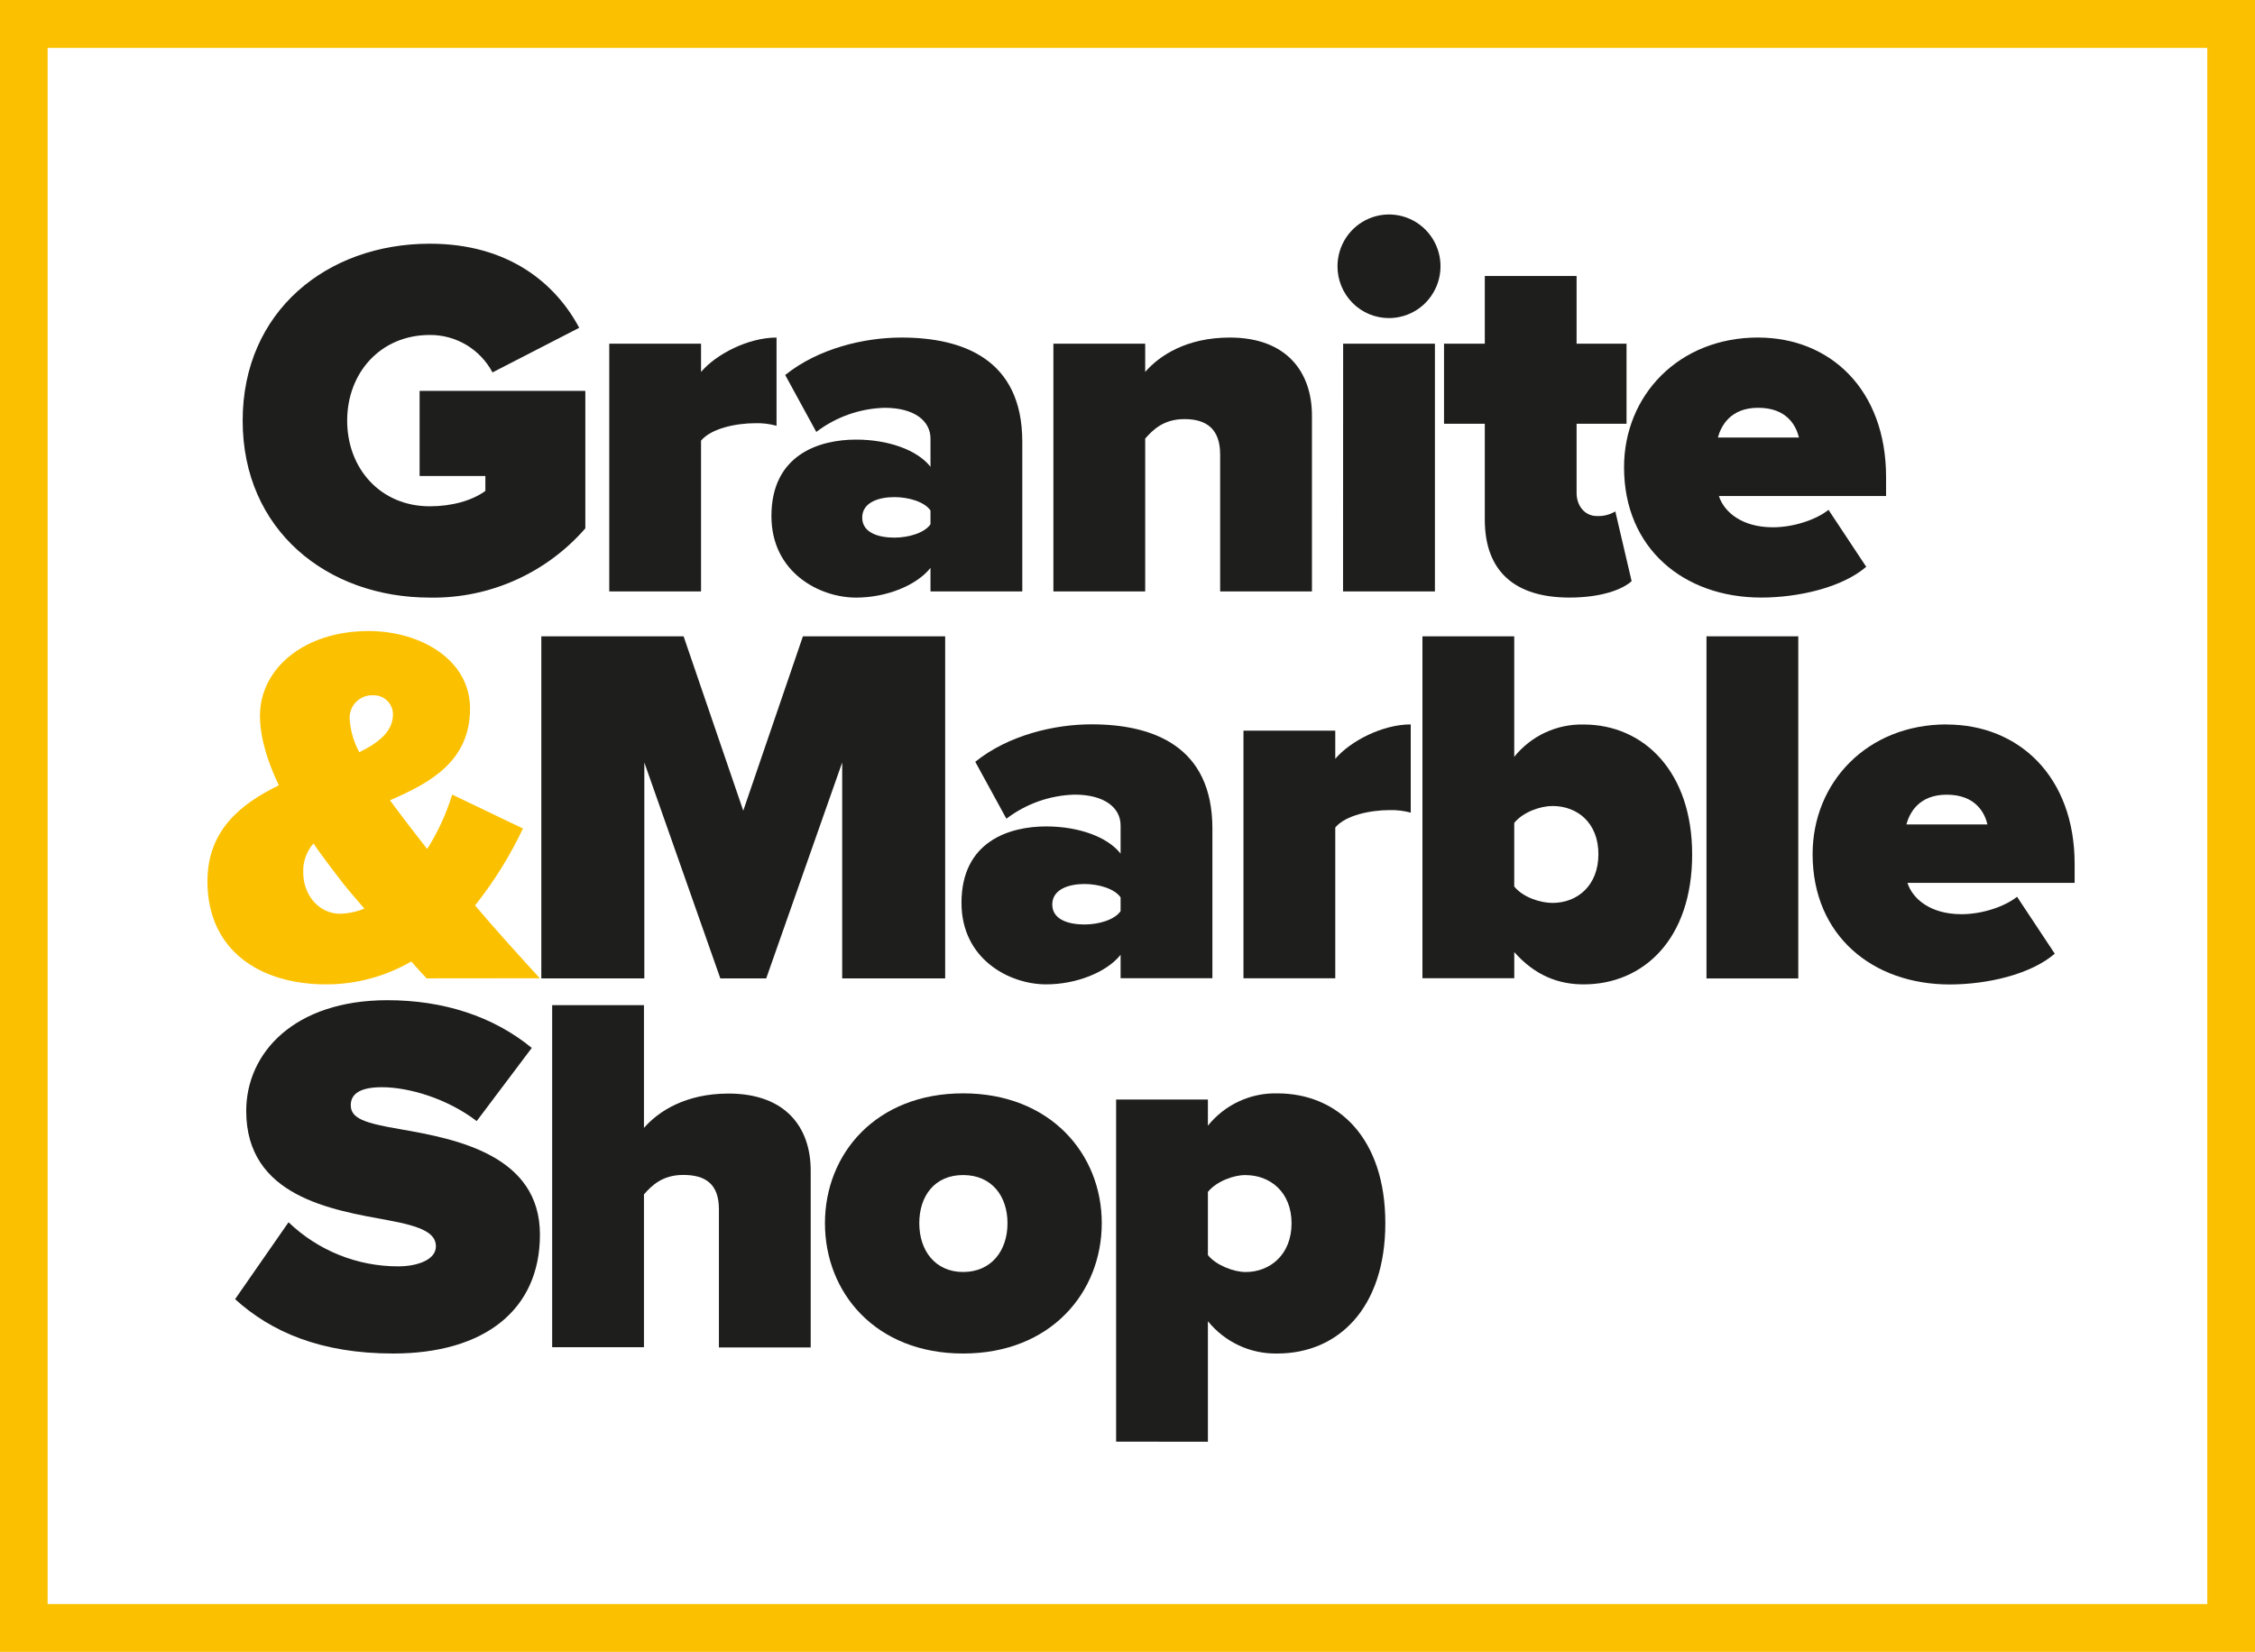
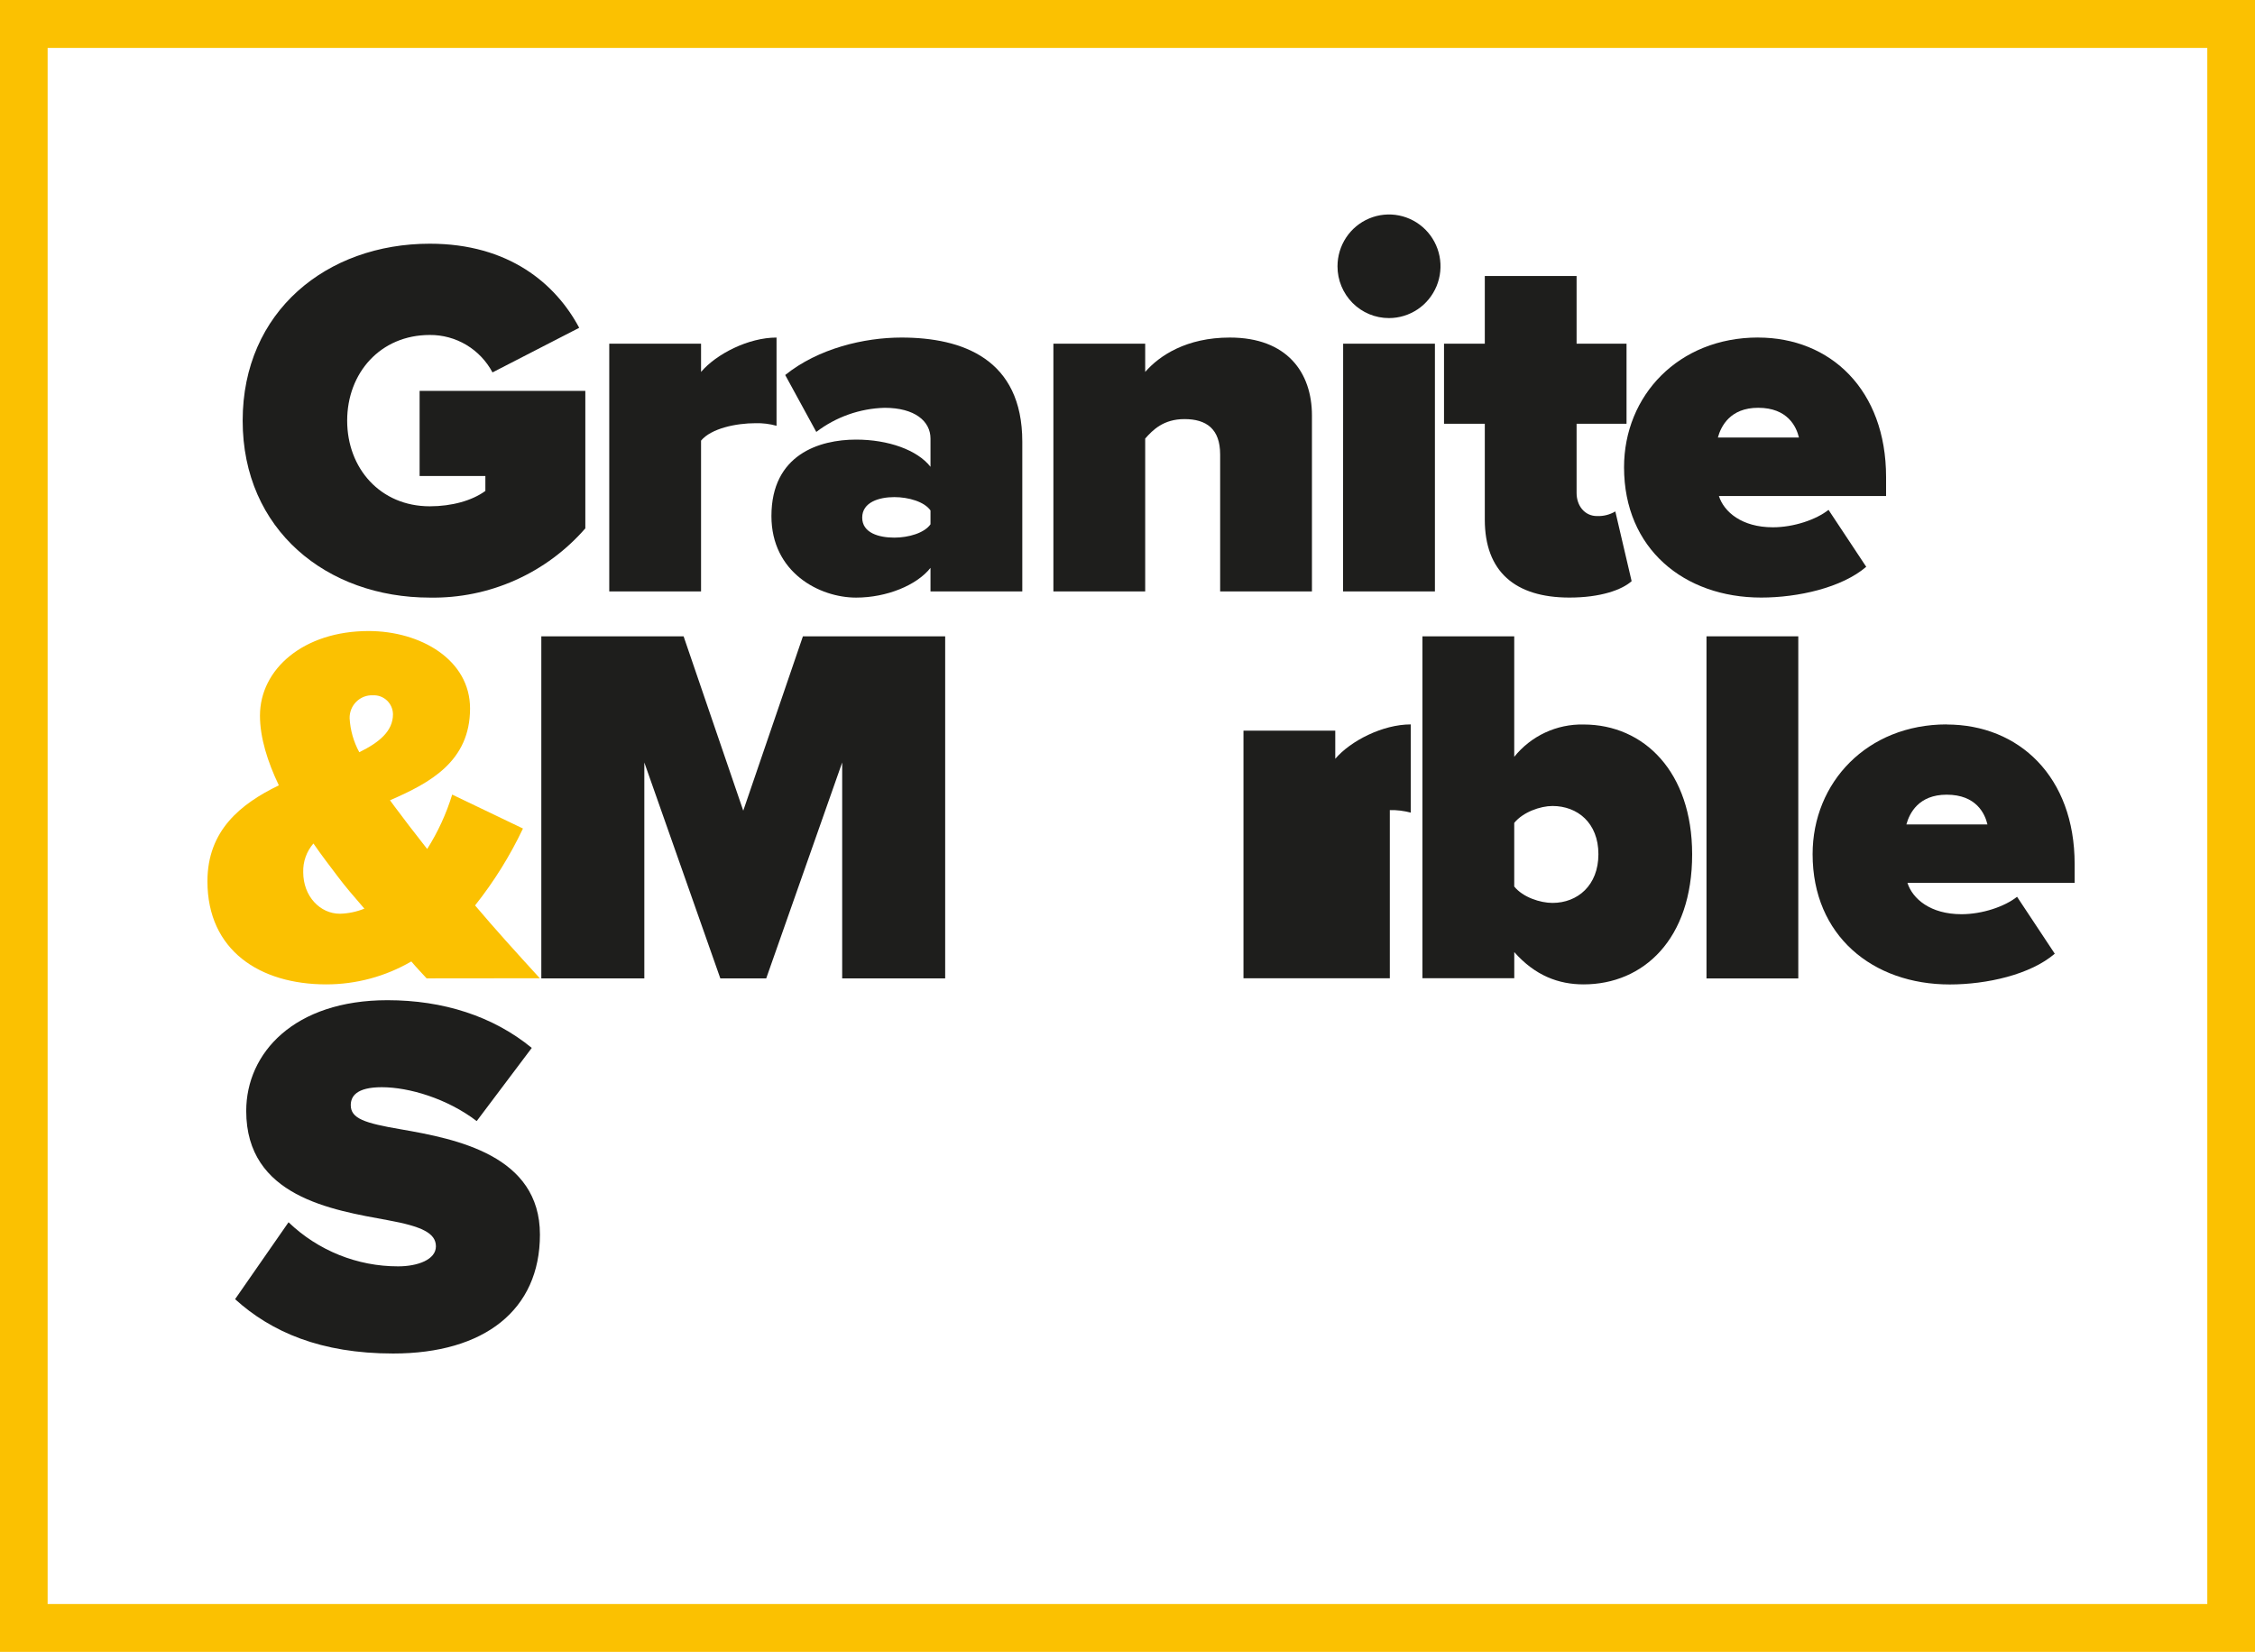
<svg xmlns="http://www.w3.org/2000/svg" width="116" height="85" viewBox="0 0 116 85" fill="none">
  <path d="M22.109 12.54C26.174 12.54 28.587 14.598 29.795 16.867L25.335 19.163C25.023 18.577 24.558 18.087 23.989 17.747C23.421 17.408 22.77 17.231 22.109 17.236C19.565 17.236 17.859 19.191 17.859 21.645C17.859 24.1 19.565 26.052 22.109 26.052C23.236 26.052 24.287 25.761 24.968 25.261V24.494H21.585V20.113H30.11V27.187C29.114 28.331 27.882 29.242 26.5 29.857C25.119 30.472 23.62 30.777 22.109 30.75C16.811 30.75 12.483 27.265 12.483 21.645C12.483 16.025 16.811 12.54 22.109 12.54Z" fill="#1E1E1C" />
  <path d="M31.341 17.686H36.063V19.138C36.849 18.213 38.502 17.369 39.946 17.369V21.909C39.595 21.811 39.233 21.767 38.869 21.776C37.873 21.776 36.587 22.04 36.063 22.673V30.433H31.341V17.686Z" fill="#1E1E1C" />
  <path d="M47.866 29.22C47.159 30.116 45.611 30.75 44.038 30.75C42.15 30.75 39.683 29.456 39.683 26.554C39.683 23.388 42.148 22.62 44.038 22.62C45.691 22.62 47.184 23.15 47.866 24.019V22.567C47.866 21.67 47.054 20.984 45.506 20.984C44.234 21.018 43.005 21.452 41.991 22.225L40.392 19.296C42.096 17.924 44.458 17.369 46.373 17.369C49.519 17.369 52.588 18.477 52.588 22.726V30.433H47.866V29.22ZM47.866 26.265C47.552 25.817 46.74 25.579 46.006 25.579C45.217 25.579 44.353 25.843 44.353 26.634C44.353 27.426 45.217 27.664 46.006 27.664C46.74 27.664 47.552 27.426 47.866 26.978V26.265Z" fill="#1E1E1C" />
  <path d="M62.766 23.386C62.766 22.067 62.057 21.565 60.93 21.565C59.854 21.565 59.303 22.12 58.91 22.567V30.433H54.188V17.686H58.91V19.138C59.645 18.294 61.035 17.369 63.265 17.369C66.202 17.369 67.488 19.163 67.488 21.379V30.433H62.766V23.386Z" fill="#1E1E1C" />
  <path d="M68.803 13.701C68.803 13.174 68.958 12.659 69.249 12.22C69.541 11.782 69.954 11.44 70.438 11.239C70.922 11.037 71.455 10.984 71.969 11.087C72.483 11.19 72.955 11.444 73.326 11.816C73.696 12.189 73.948 12.664 74.051 13.181C74.153 13.698 74.1 14.234 73.9 14.721C73.699 15.208 73.36 15.625 72.924 15.918C72.488 16.21 71.976 16.367 71.452 16.367C71.104 16.368 70.759 16.299 70.437 16.166C70.116 16.032 69.823 15.836 69.577 15.588C69.331 15.34 69.136 15.046 69.003 14.722C68.87 14.399 68.802 14.052 68.803 13.701ZM69.093 17.686H73.814V30.433H69.088L69.093 17.686Z" fill="#1E1E1C" />
  <path d="M76.38 26.738V21.804H74.282V17.686H76.38V14.202H81.102V17.686H83.671V21.804H81.102V25.366C81.102 26.027 81.521 26.554 82.15 26.554C82.481 26.568 82.809 26.485 83.094 26.316L83.933 29.904C83.436 30.351 82.335 30.748 80.734 30.748C77.928 30.748 76.38 29.401 76.38 26.738Z" fill="#1E1E1C" />
  <path d="M90.438 17.369C94.163 17.369 97.022 20.062 97.022 24.545V25.522H88.422C88.684 26.341 89.601 27.132 91.201 27.132C92.278 27.132 93.431 26.736 94.061 26.235L96.001 29.165C94.742 30.245 92.487 30.748 90.597 30.748C86.637 30.748 83.543 28.24 83.543 24.045C83.543 20.349 86.35 17.367 90.44 17.367L90.438 17.369ZM88.368 22.513H92.54C92.408 21.96 91.963 20.983 90.442 20.983C89.001 20.983 88.529 21.932 88.37 22.513" fill="#1E1E1C" />
  <path d="M14.843 62.892C16.362 64.351 18.382 65.164 20.482 65.161C21.48 65.161 22.424 64.819 22.424 64.133C22.424 63.448 21.69 63.104 19.957 62.787C17.073 62.259 12.666 61.573 12.666 57.165C12.666 54.182 15.13 51.466 19.932 51.466C22.791 51.466 25.361 52.285 27.355 53.921L24.522 57.686C23.001 56.523 21.033 55.943 19.642 55.943C18.331 55.943 18.044 56.417 18.044 56.867C18.044 57.553 18.751 57.791 20.614 58.108C23.494 58.608 27.775 59.452 27.775 63.526C27.775 67.405 24.916 69.646 20.224 69.646C16.5 69.646 13.956 68.538 12.093 66.85L14.843 62.892Z" fill="#1E1E1C" />
-   <path d="M36.982 62.224C36.982 60.904 36.273 60.457 35.146 60.457C34.07 60.457 33.518 61.01 33.126 61.459V69.323H28.404V51.722H33.126V58.038C33.86 57.194 35.251 56.27 37.479 56.27C40.415 56.27 41.703 58.013 41.703 60.229V69.334H36.982V62.224Z" fill="#1E1E1C" />
-   <path d="M42.437 62.937C42.437 59.374 45.059 56.259 49.544 56.259C54.029 56.259 56.676 59.374 56.676 62.937C56.676 66.499 54.056 69.646 49.544 69.646C45.032 69.646 42.437 66.506 42.437 62.943V62.937ZM51.827 62.943C51.827 61.544 51.015 60.463 49.544 60.463C48.074 60.463 47.289 61.544 47.289 62.943C47.289 64.343 48.103 65.451 49.544 65.451C50.985 65.451 51.827 64.368 51.827 62.943Z" fill="#1E1E1C" />
-   <path d="M57.415 74.18V56.576H62.136V57.922C62.565 57.389 63.109 56.962 63.727 56.674C64.346 56.386 65.021 56.244 65.703 56.26C68.849 56.26 71.263 58.581 71.263 62.937C71.263 67.293 68.851 69.646 65.703 69.646C65.022 69.66 64.347 69.517 63.729 69.229C63.111 68.941 62.566 68.515 62.136 67.983V74.186L57.415 74.18ZM64.077 60.461C63.475 60.461 62.581 60.778 62.136 61.331V64.581C62.556 65.109 63.475 65.453 64.077 65.453C65.335 65.453 66.439 64.556 66.439 62.946C66.439 61.335 65.335 60.466 64.077 60.466" fill="#1E1E1C" />
  <path d="M21.946 50.343C21.736 50.107 21.446 49.816 21.159 49.472C19.828 50.246 18.318 50.653 16.781 50.652C13.373 50.652 10.671 48.91 10.671 45.348C10.671 42.735 12.376 41.363 14.344 40.411C13.765 39.198 13.373 37.959 13.373 36.824C13.373 34.422 15.627 32.47 18.959 32.47C21.635 32.47 24.18 33.947 24.18 36.454C24.18 39.173 22.132 40.281 20.062 41.178C20.402 41.653 20.744 42.075 21.031 42.471L21.975 43.685C22.526 42.814 22.958 41.873 23.261 40.886L26.902 42.632C26.234 44.041 25.407 45.369 24.438 46.589C25.486 47.83 26.588 49.043 27.769 50.337L21.946 50.343ZM18.745 46.756C18.195 46.123 17.723 45.567 17.408 45.145C16.989 44.59 16.542 44.01 16.123 43.402C15.769 43.811 15.582 44.338 15.598 44.879C15.598 46.118 16.462 47.017 17.486 47.017C17.918 47.006 18.344 46.917 18.745 46.754V46.756ZM18.482 38.706C19.506 38.204 20.215 37.623 20.215 36.752C20.213 36.62 20.186 36.489 20.133 36.368C20.08 36.247 20.004 36.137 19.908 36.046C19.813 35.956 19.7 35.885 19.577 35.838C19.454 35.792 19.323 35.771 19.191 35.777C19.033 35.769 18.875 35.794 18.727 35.85C18.579 35.907 18.444 35.993 18.331 36.105C18.218 36.216 18.128 36.35 18.069 36.498C18.009 36.645 17.981 36.804 17.985 36.963C18.02 37.574 18.19 38.17 18.482 38.706Z" fill="#FBC101" />
  <path d="M43.323 39.234L39.415 50.344H37.055L33.145 39.234V50.344H27.846V32.742H35.165L38.234 41.714L41.303 32.742H48.621V50.344H43.323V39.234Z" fill="#1E1E1C" />
-   <path d="M57.645 49.13C56.936 50.018 55.388 50.651 53.815 50.651C51.927 50.651 49.46 49.36 49.46 46.456C49.46 43.29 51.927 42.524 53.815 42.524C55.468 42.524 56.962 43.052 57.645 43.923V42.471C57.645 41.574 56.831 40.888 55.283 40.888C54.012 40.922 52.784 41.355 51.77 42.127L50.169 39.198C51.875 37.826 54.235 37.271 56.15 37.271C59.296 37.271 62.367 38.381 62.367 42.63V50.335H57.645V49.13ZM57.645 46.175C57.331 45.726 56.517 45.487 55.783 45.487C54.996 45.487 54.13 45.751 54.13 46.542C54.13 47.334 54.996 47.57 55.783 47.57C56.517 47.57 57.331 47.334 57.645 46.884V46.175Z" fill="#1E1E1C" />
-   <path d="M63.966 37.596H68.688V39.044C69.474 38.122 71.127 37.275 72.57 37.275V41.815C72.22 41.72 71.857 41.675 71.494 41.684C70.498 41.684 69.212 41.948 68.688 42.581V50.339H63.966V37.596Z" fill="#1E1E1C" />
+   <path d="M63.966 37.596H68.688V39.044C69.474 38.122 71.127 37.275 72.57 37.275V41.815C72.22 41.72 71.857 41.675 71.494 41.684V50.339H63.966V37.596Z" fill="#1E1E1C" />
  <path d="M73.172 32.742H77.894V38.943C78.323 38.41 78.867 37.983 79.485 37.695C80.103 37.407 80.779 37.265 81.46 37.28C84.582 37.28 87.046 39.734 87.046 43.957C87.052 48.33 84.535 50.652 81.462 50.652C80.176 50.652 78.97 50.204 77.896 48.991V50.335H73.172V32.742ZM79.862 46.46C81.148 46.46 82.224 45.563 82.224 43.953C82.224 42.343 81.148 41.473 79.862 41.473C79.233 41.473 78.341 41.79 77.894 42.343V45.616C78.341 46.171 79.233 46.46 79.862 46.46Z" fill="#1E1E1C" />
  <path d="M92.506 32.742H87.784V50.346H92.506V32.742Z" fill="#1E1E1C" />
  <path d="M100.138 37.28C103.863 37.28 106.722 39.973 106.722 44.455V45.43H98.122C98.384 46.249 99.301 47.041 100.901 47.041C101.977 47.041 103.131 46.646 103.76 46.144L105.7 49.073C104.442 50.156 102.187 50.656 100.297 50.656C96.337 50.656 93.243 48.149 93.243 43.953C93.243 40.258 96.049 37.275 100.14 37.275L100.138 37.28ZM98.065 42.421H102.237C102.105 41.866 101.66 40.891 100.14 40.891C98.698 40.891 98.227 41.84 98.067 42.421" fill="#1E1E1C" />
  <path d="M116 85H0V0H116V85ZM2.45 82.535H113.546V2.465H2.45V82.535Z" fill="#FBC101" />
</svg>